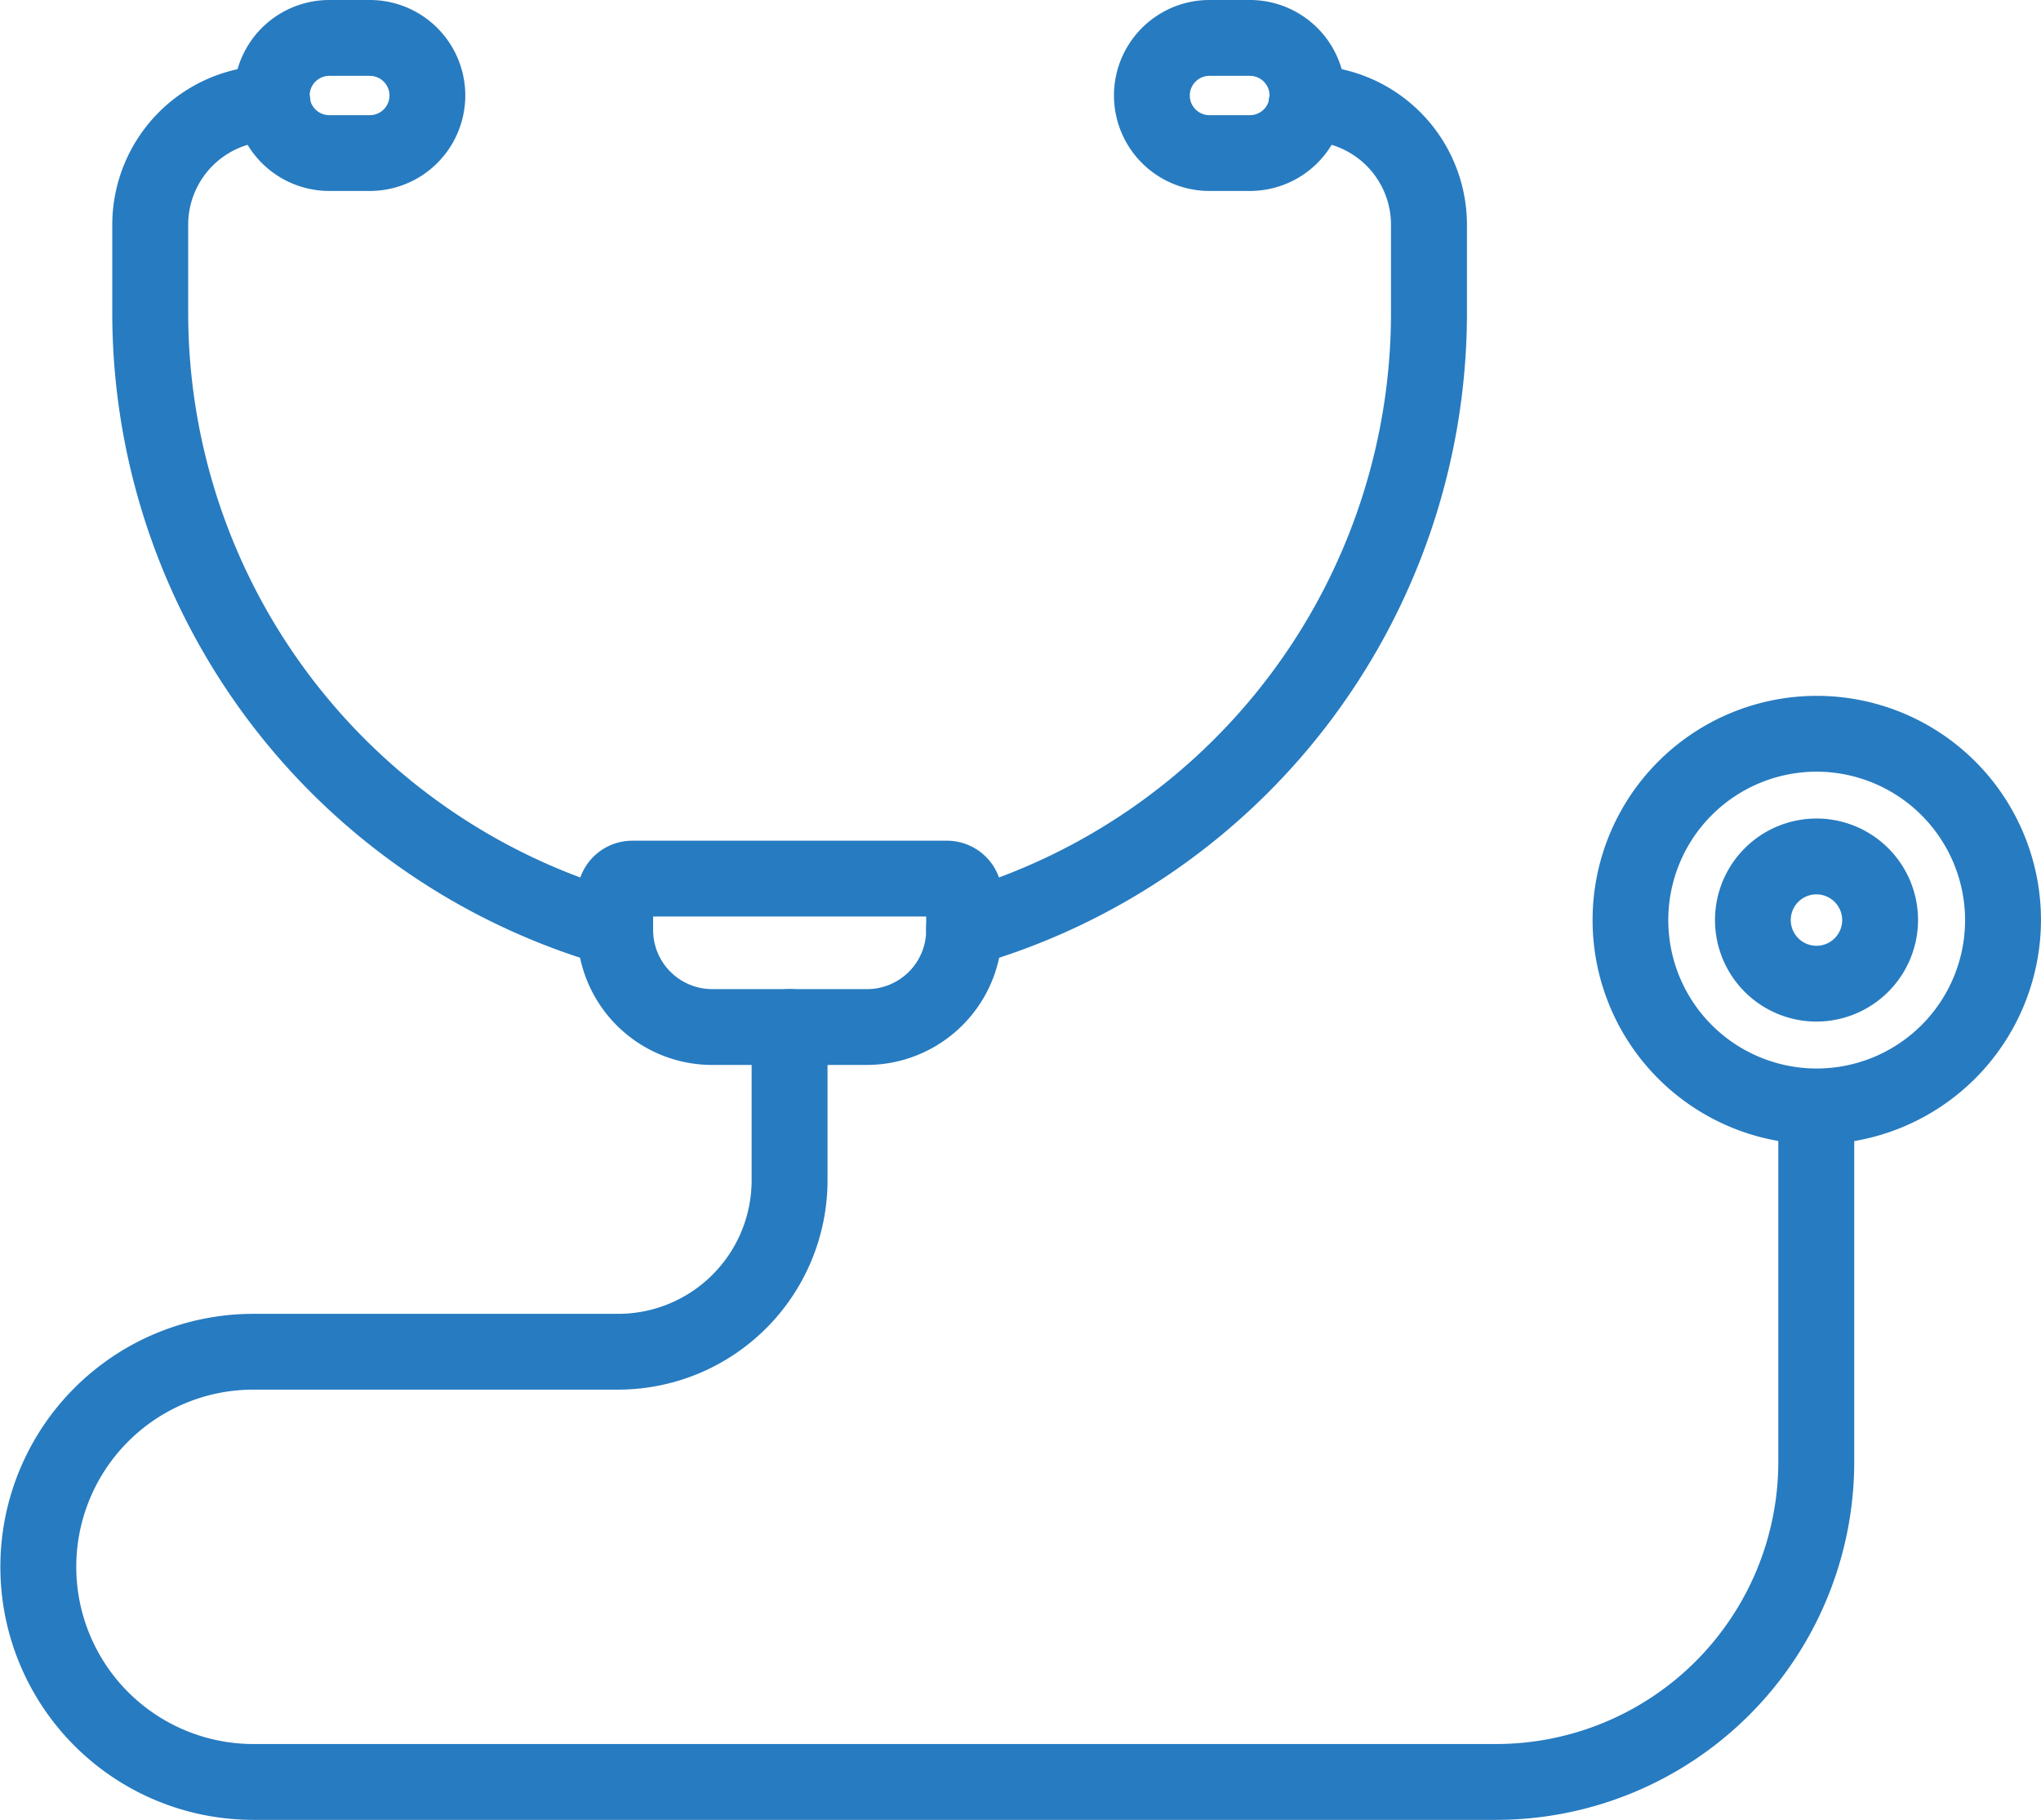
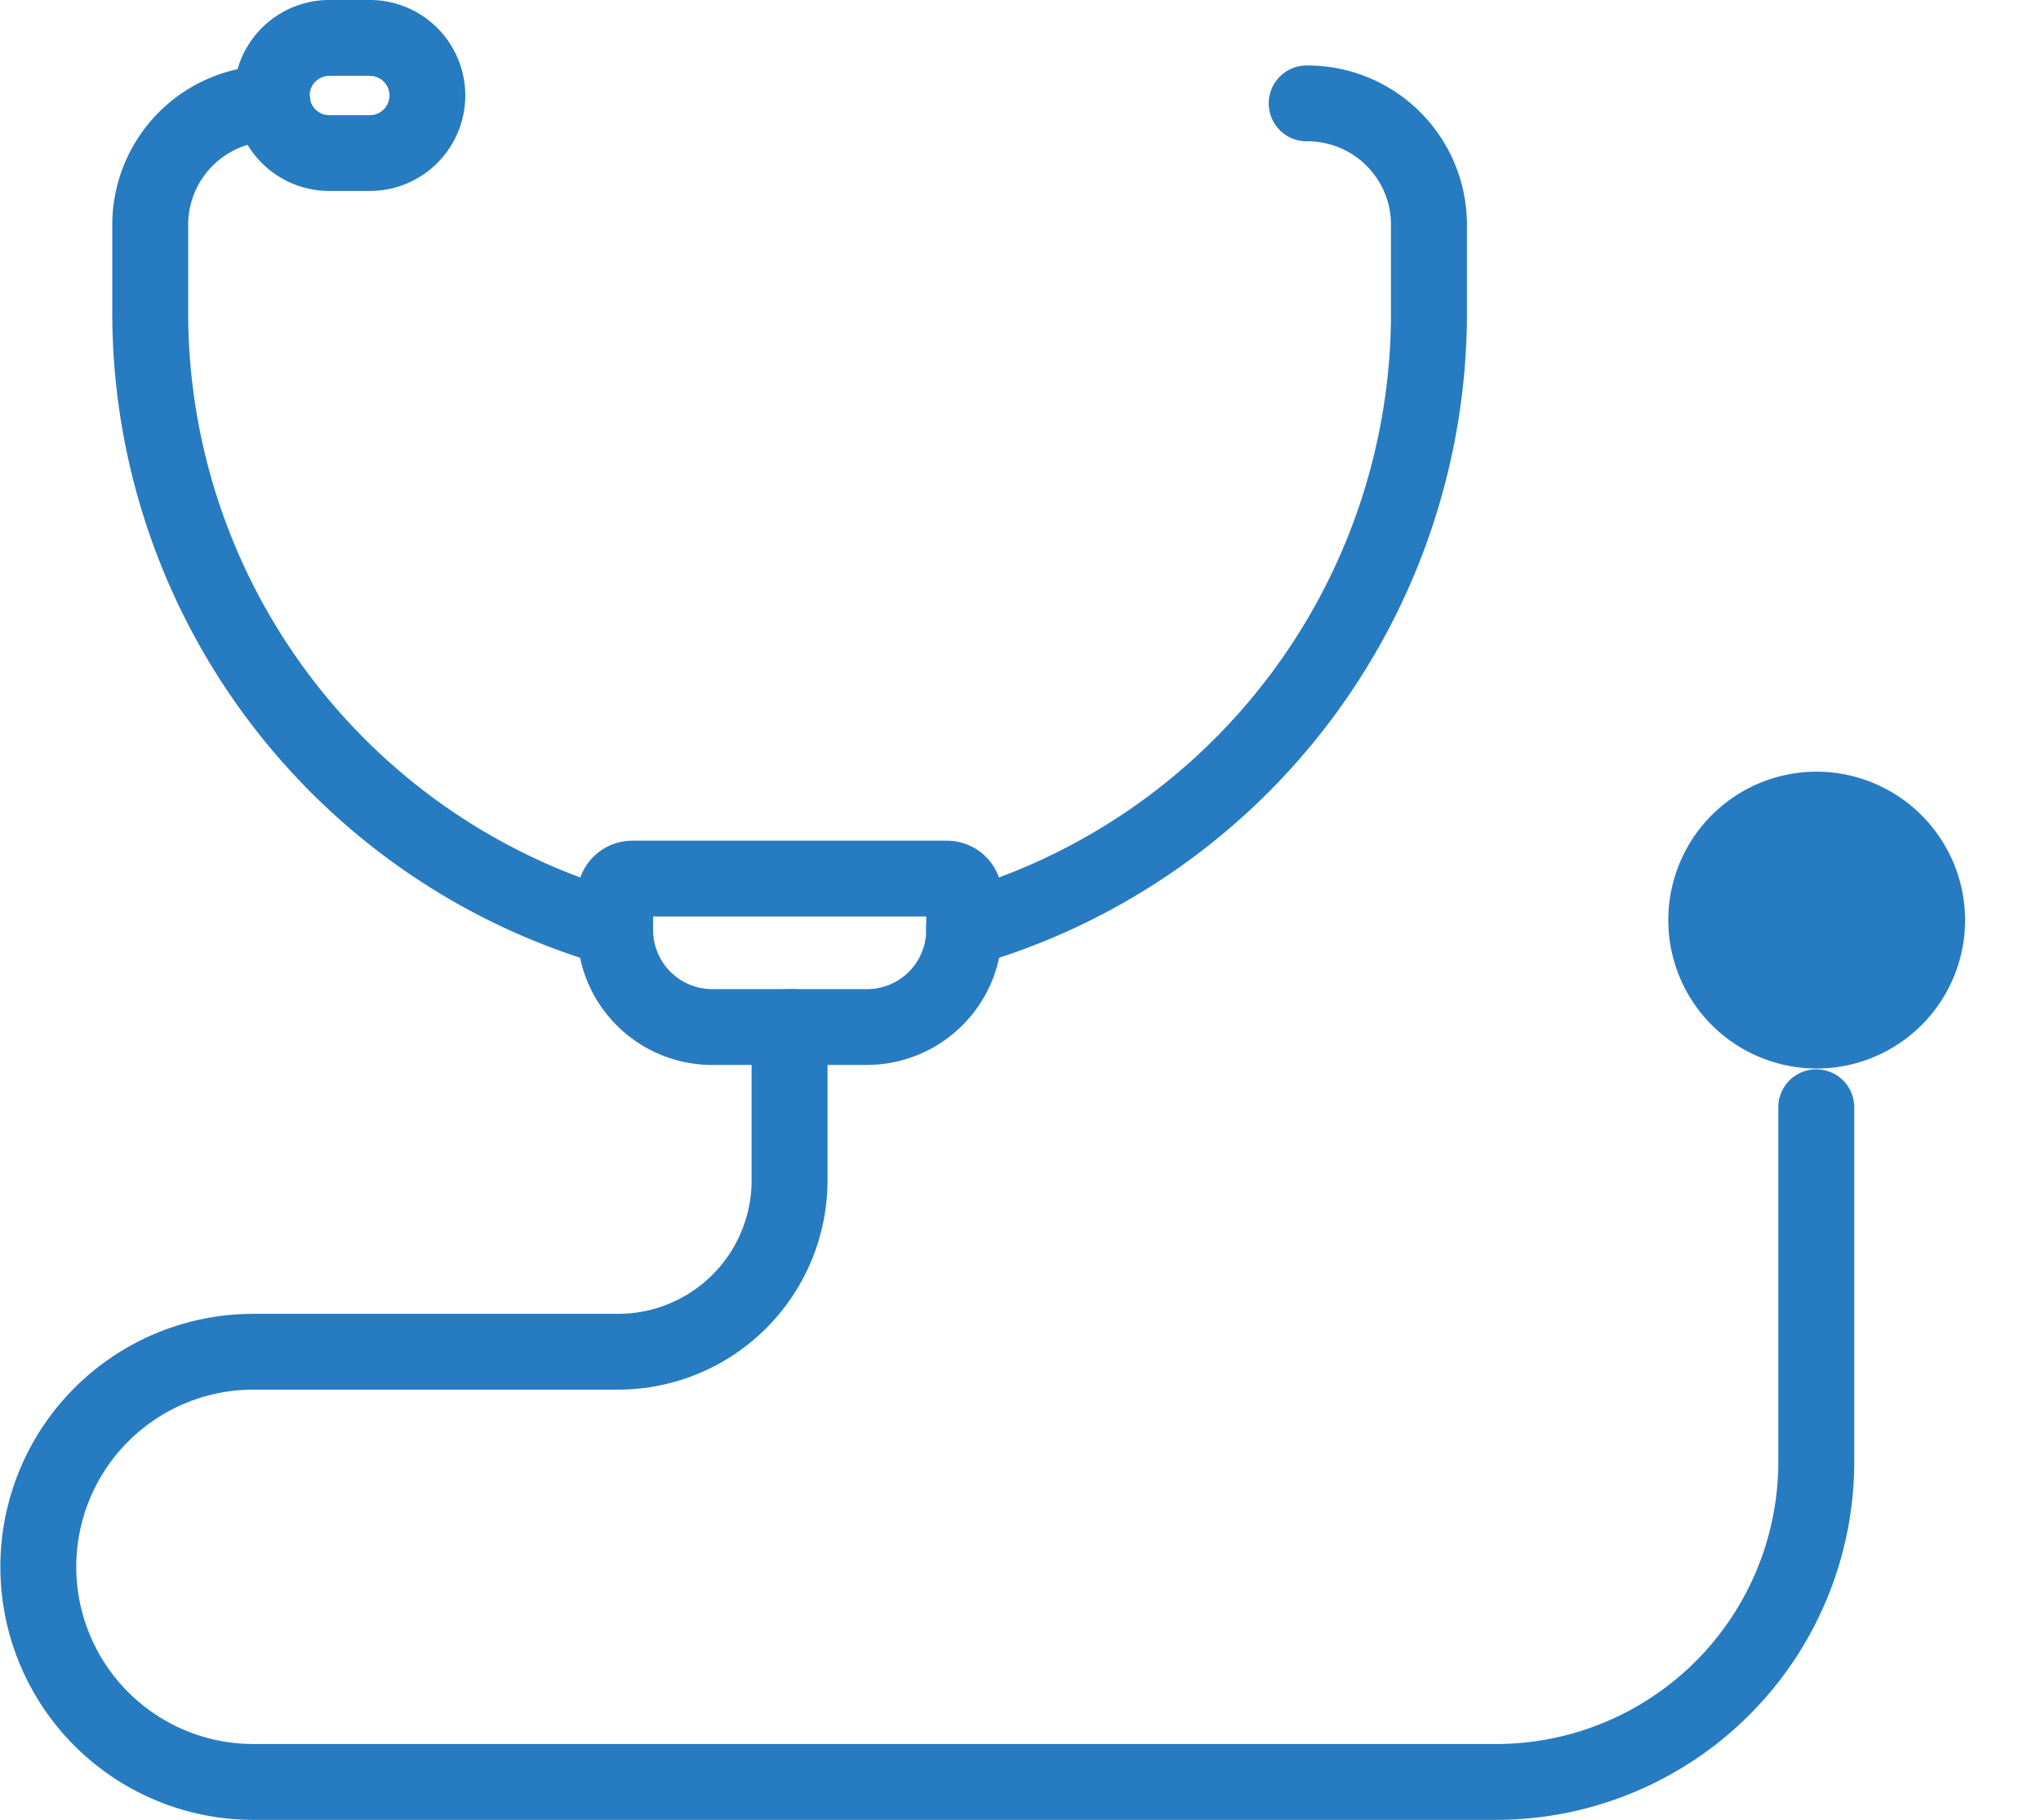
<svg xmlns="http://www.w3.org/2000/svg" width="86.895" height="77.471" viewBox="0 0 86.895 77.471">
  <g id="Group_5981" data-name="Group 5981" transform="translate(0 0)">
    <path id="Path_5332" data-name="Path 5332" d="M130.293,154.118h-1.724a4.064,4.064,0,1,1,0-8.129h1.724a4.064,4.064,0,1,1,0,8.129m-1.724-4.9a.837.837,0,1,0,0,1.674h1.724a.837.837,0,0,0,0-1.674Z" transform="translate(-114.548 -145.989)" fill="#277bc0" />
    <path id="Path_5333" data-name="Path 5333" d="M142.948,185.951a1.625,1.625,0,0,1-.442-.061,28.892,28.892,0,0,1-20.966-27.7V154.36a6.785,6.785,0,0,1,6.785-6.772,1.614,1.614,0,1,1,0,3.227,3.552,3.552,0,0,0-3.553,3.545v3.832a25.653,25.653,0,0,0,18.614,24.592,1.613,1.613,0,0,1-.438,3.166" transform="translate(-116.76 -144.8)" fill="#277bc0" />
    <path id="Path_5334" data-name="Path 5334" d="M142.991,185.951a1.613,1.613,0,0,1-.44-3.166,25.655,25.655,0,0,0,18.614-24.592V154.36a3.552,3.552,0,0,0-3.551-3.545,1.614,1.614,0,1,1,0-3.227,6.785,6.785,0,0,1,6.785,6.772v3.832a28.9,28.9,0,0,1-20.966,27.7,1.626,1.626,0,0,1-.442.061" transform="translate(-101.944 -144.8)" fill="#277bc0" />
-     <path id="Path_5335" data-name="Path 5335" d="M151.743,154.118h-1.722a4.064,4.064,0,1,1,0-8.129h1.722a4.064,4.064,0,1,1,0,8.129m-1.722-4.9a.837.837,0,1,0,0,1.674h1.722a.837.837,0,1,0,0-1.674Z" transform="translate(-98.529 -145.989)" fill="#277bc0" />
    <path id="Path_5336" data-name="Path 5336" d="M145.211,176.061h-6.589a5.753,5.753,0,0,1-5.752-5.74V168.86a2.35,2.35,0,0,1,2.35-2.345h13.395a2.349,2.349,0,0,1,2.348,2.345v1.4a5.765,5.765,0,0,1-5.751,5.8m-9.108-6.319v.579a2.519,2.519,0,0,0,2.519,2.513h6.589a2.519,2.519,0,0,0,2.519-2.513v-.579Z" transform="translate(-108.298 -130.727)" fill="#277bc0" />
    <path id="Path_5337" data-name="Path 5337" d="M182.5,205.5h-52.91a10.77,10.77,0,1,1,0-21.541H145.12a5.686,5.686,0,0,0,5.684-5.674v-6.535a1.616,1.616,0,0,1,3.232,0v6.535a8.919,8.919,0,0,1-8.916,8.9H129.594a7.543,7.543,0,1,0,0,15.086H182.5a12.016,12.016,0,0,0,12.015-11.993V175.127a1.617,1.617,0,0,1,3.233,0v15.154A15.252,15.252,0,0,1,182.5,205.5" transform="translate(-118.804 -128.03)" fill="#277bc0" />
-     <path id="Path_5338" data-name="Path 5338" d="M167.161,182.068a9.545,9.545,0,1,1,9.562-9.546,9.564,9.564,0,0,1-9.562,9.546m0-15.863a6.318,6.318,0,1,0,6.331,6.317,6.331,6.331,0,0,0-6.331-6.317" transform="translate(-89.829 -133.356)" fill="#277bc0" />
+     <path id="Path_5338" data-name="Path 5338" d="M167.161,182.068m0-15.863a6.318,6.318,0,1,0,6.331,6.317,6.331,6.331,0,0,0-6.331-6.317" transform="translate(-89.829 -133.356)" fill="#277bc0" />
    <path id="Path_5339" data-name="Path 5339" d="M164.924,174.617a4.322,4.322,0,1,1,4.329-4.322,4.331,4.331,0,0,1-4.329,4.322m0-5.417a1.095,1.095,0,1,0,1.1,1.1,1.1,1.1,0,0,0-1.1-1.1" transform="translate(-87.593 -131.129)" fill="#277bc0" />
  </g>
</svg>